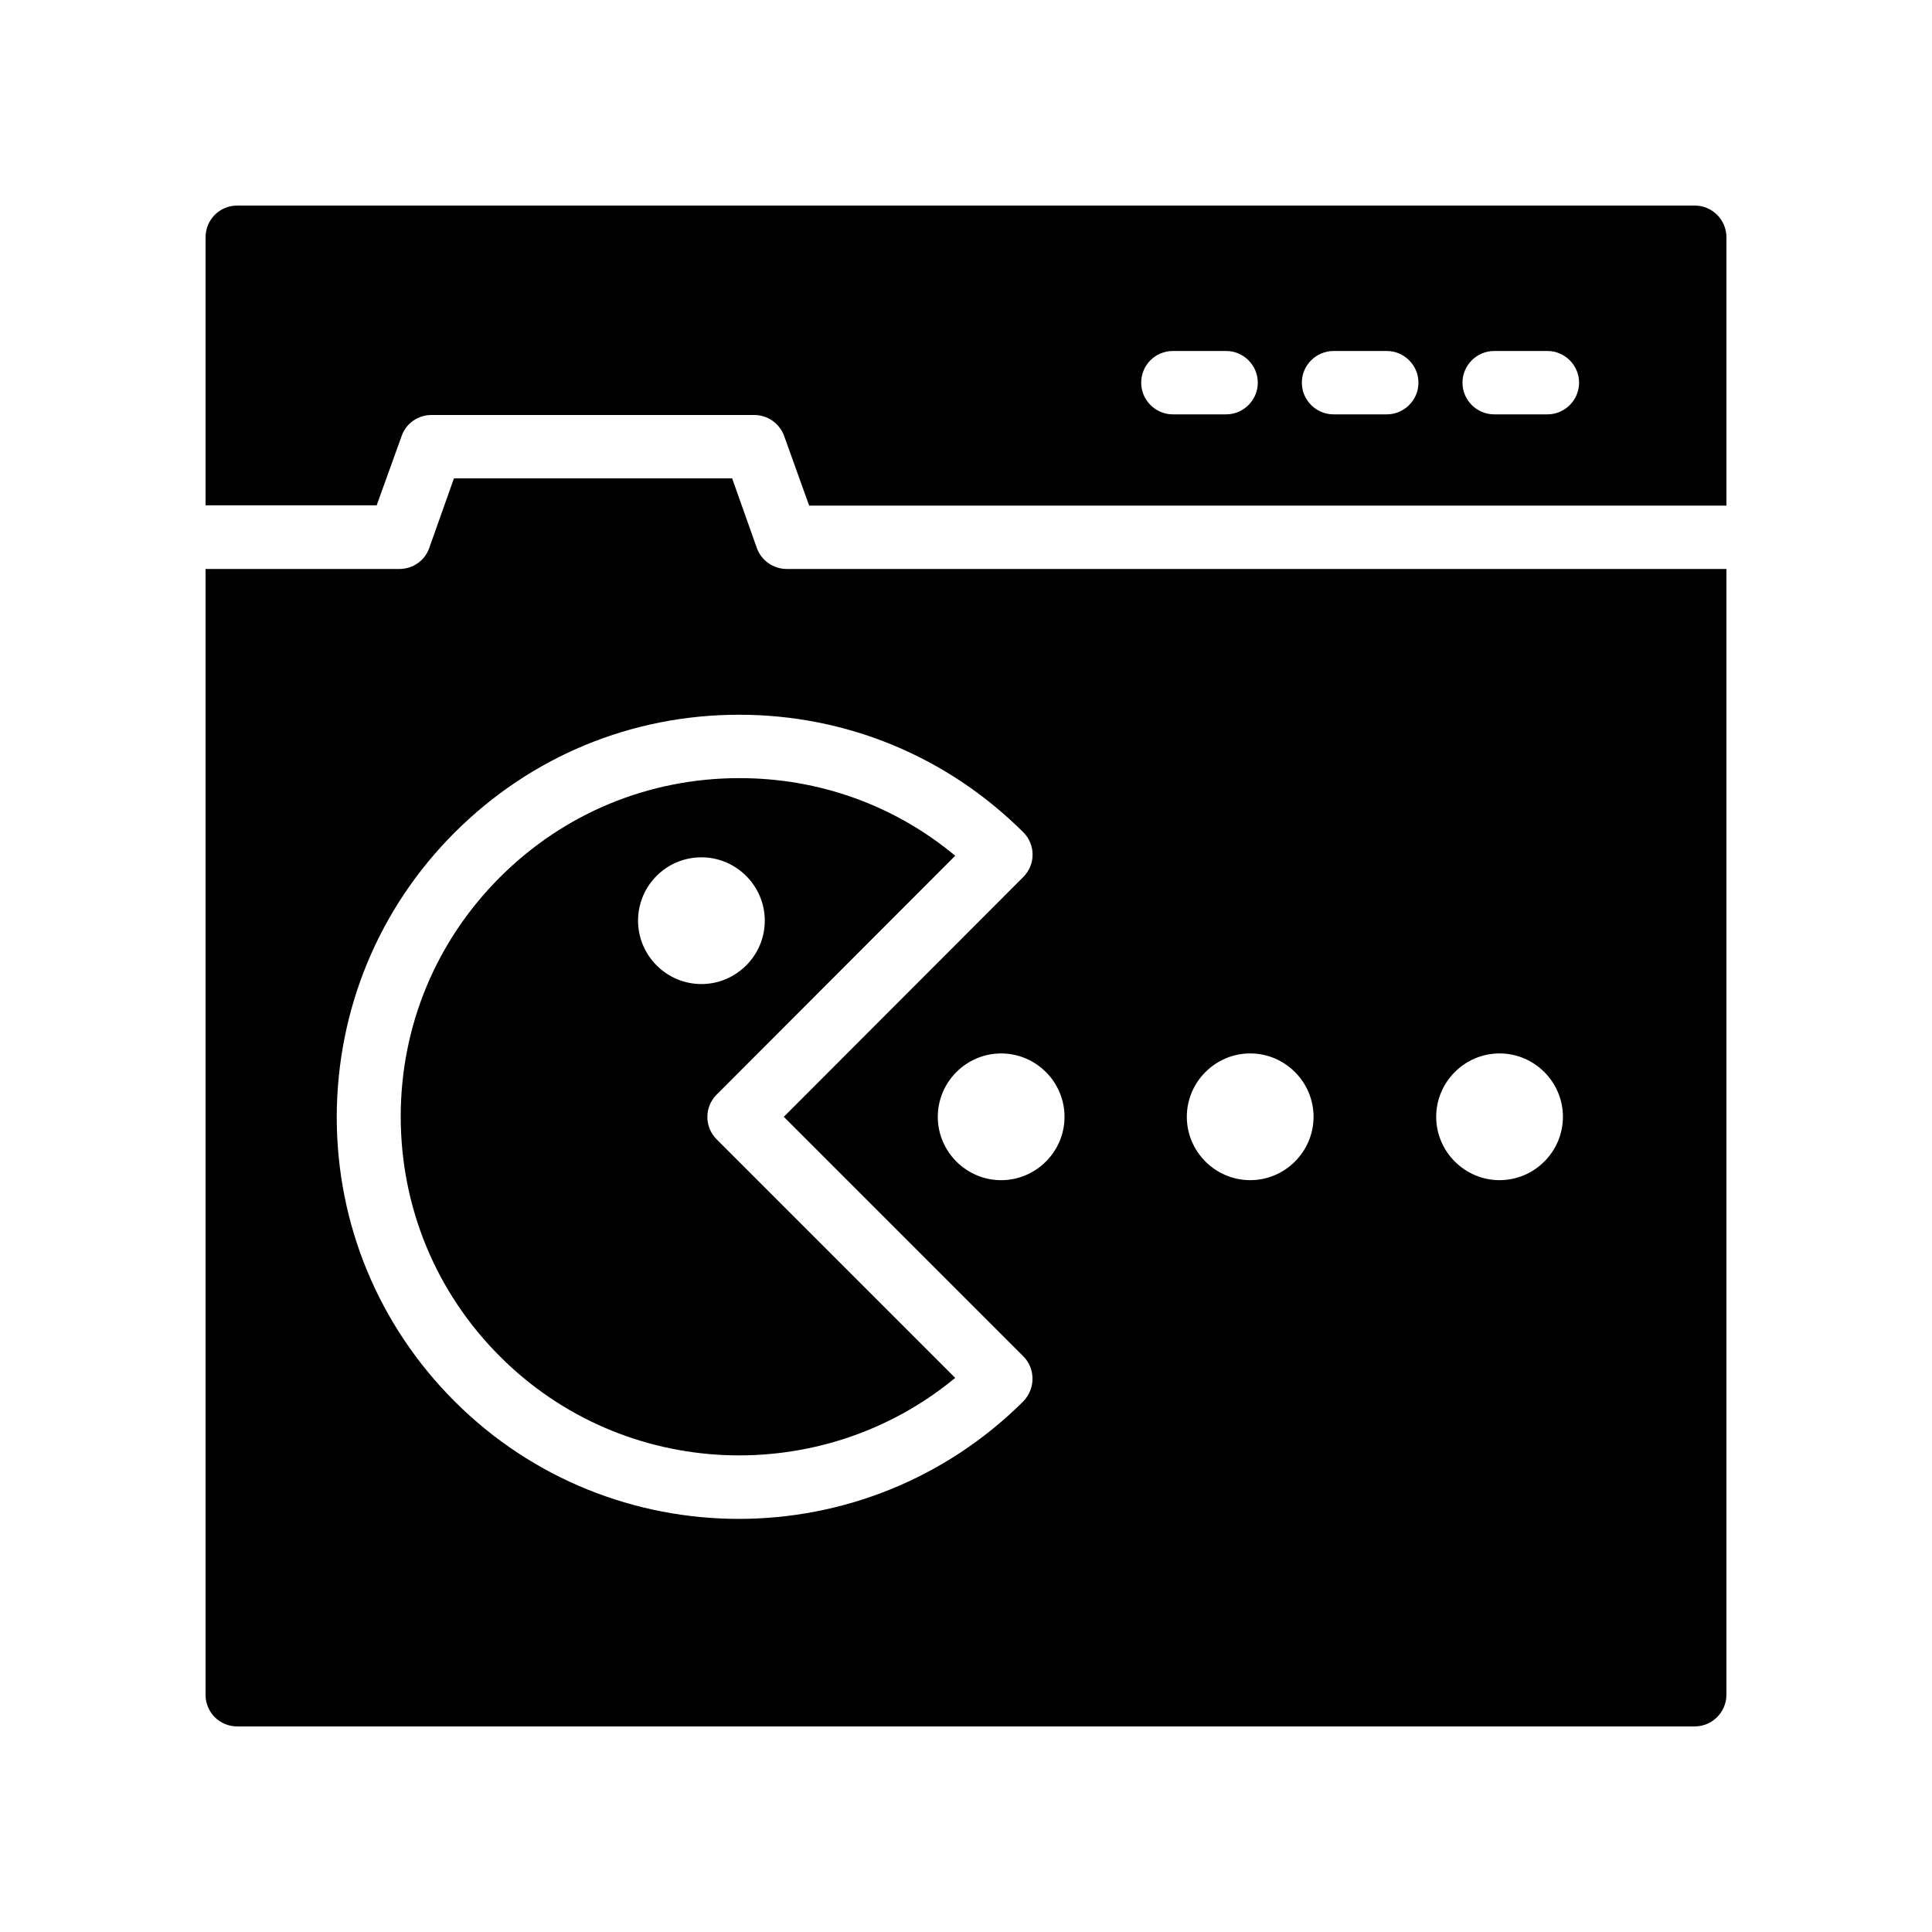
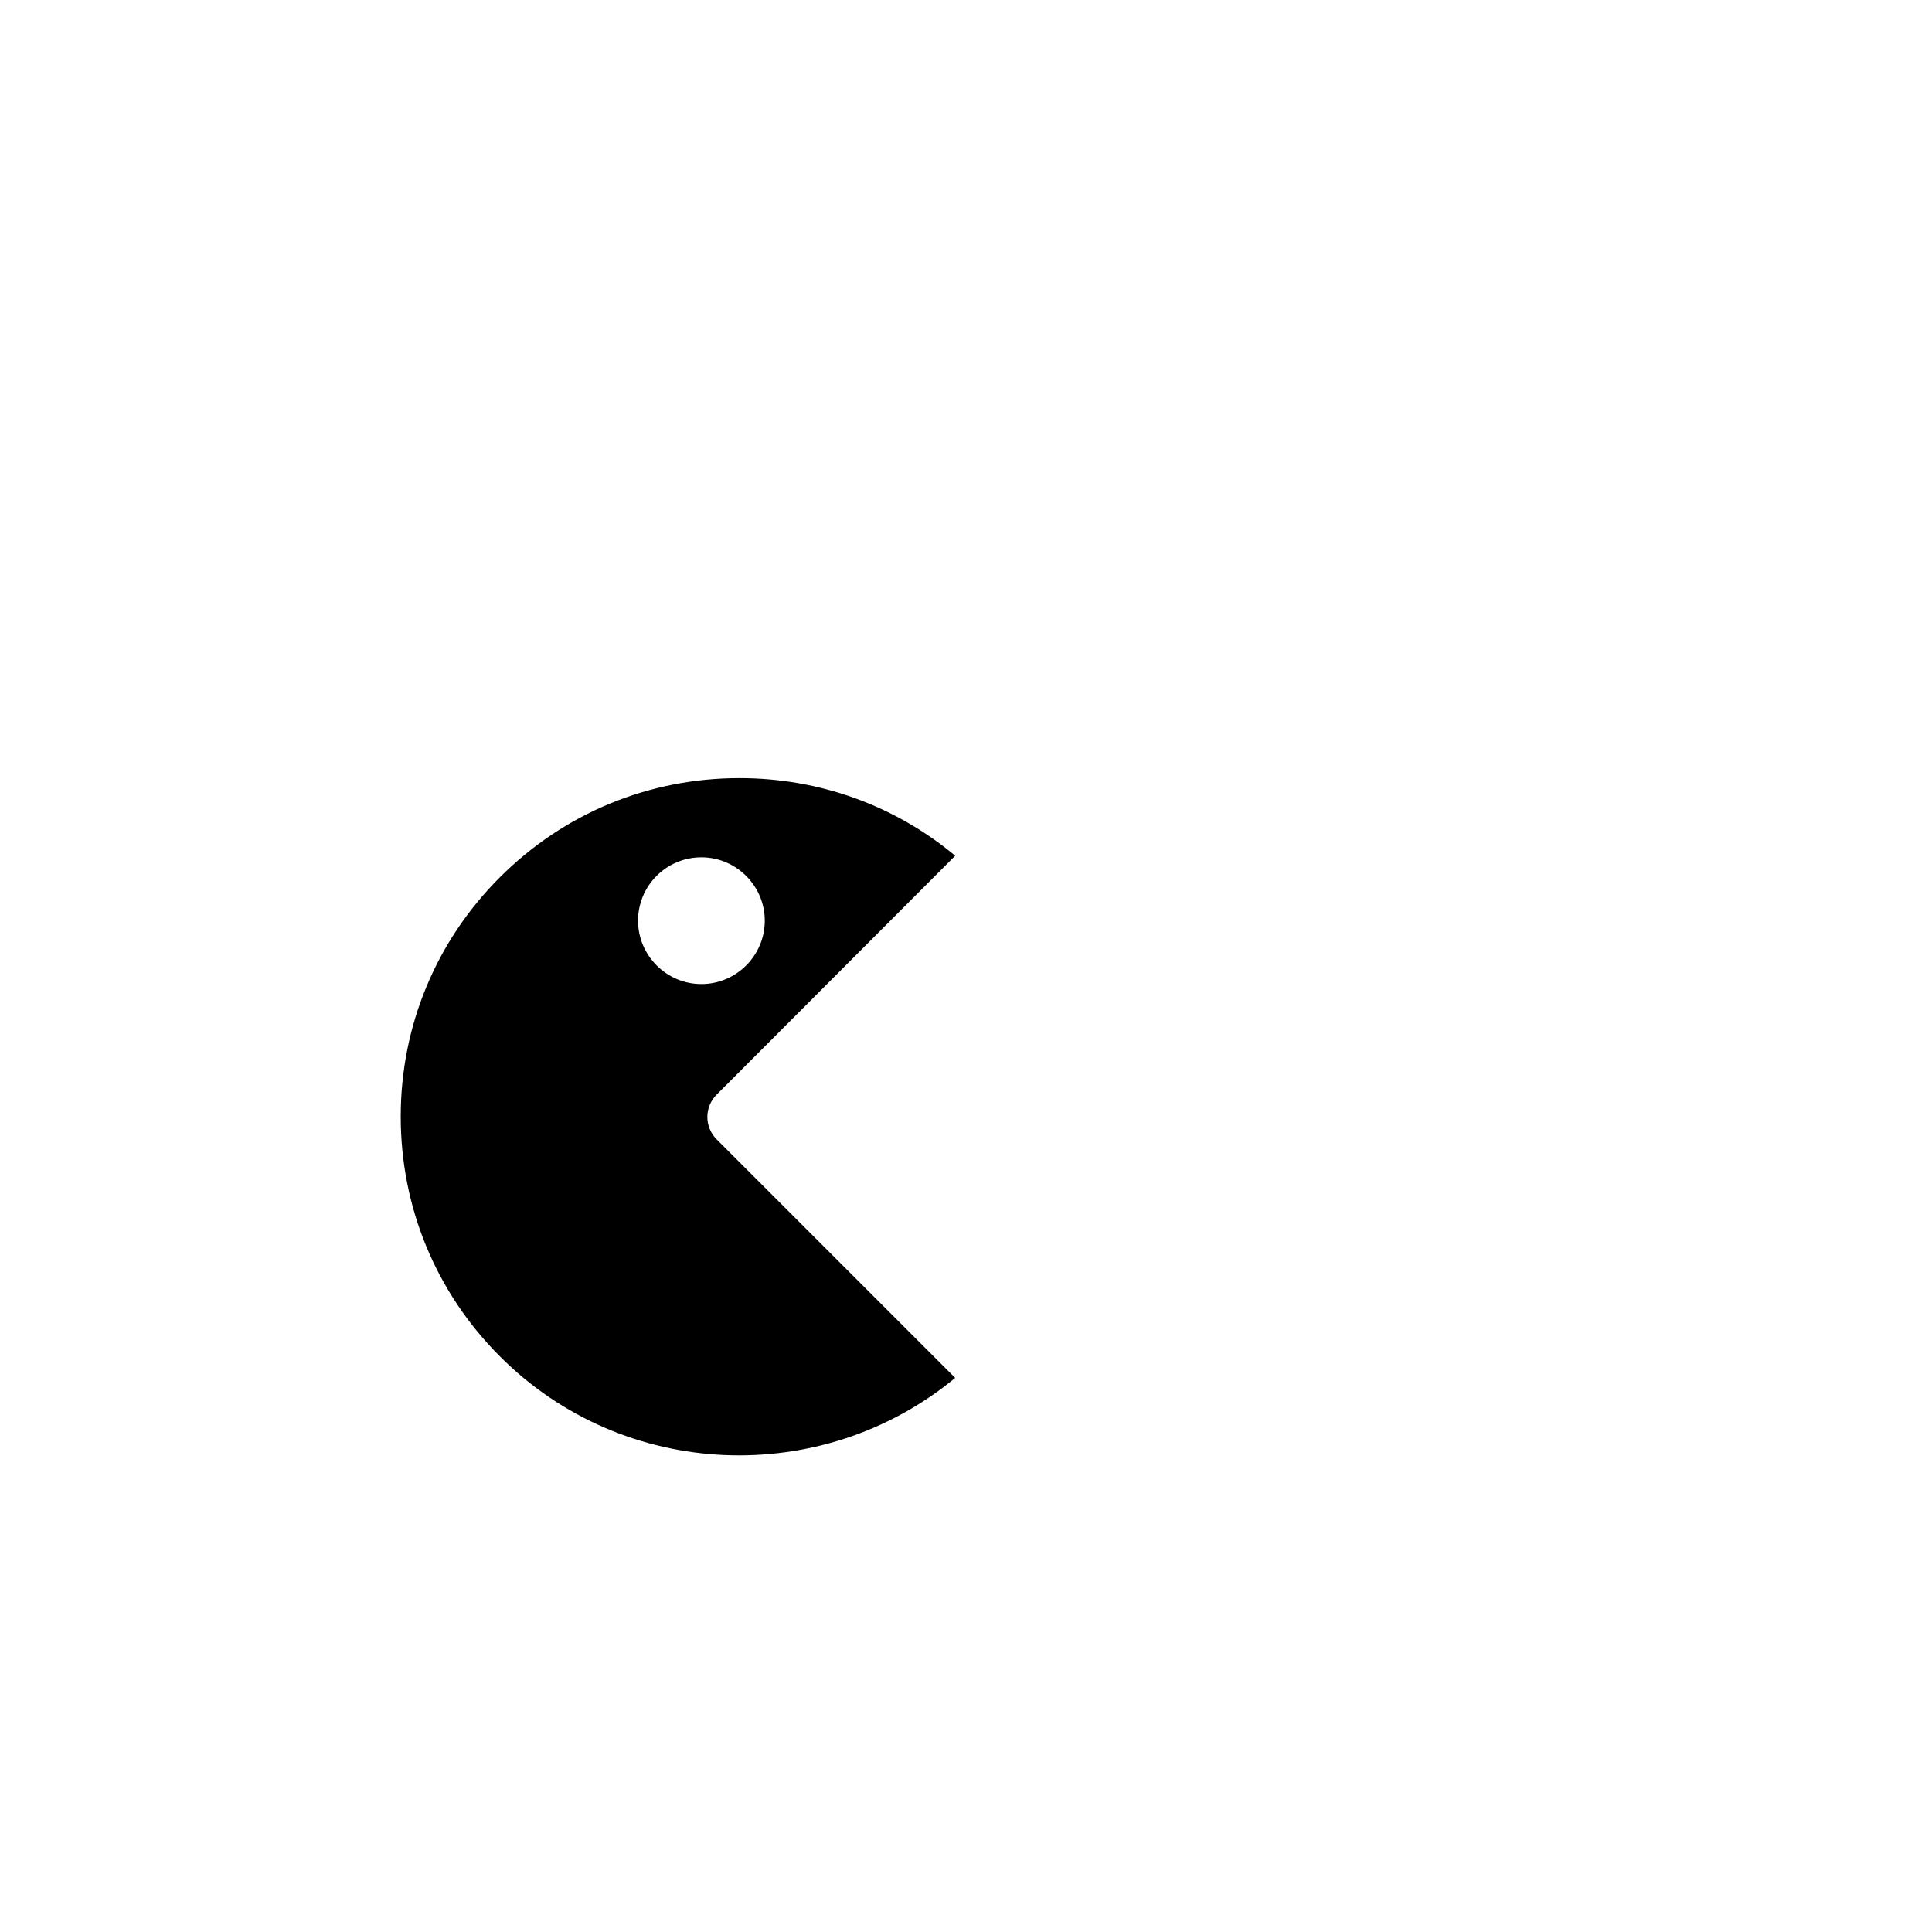
<svg xmlns="http://www.w3.org/2000/svg" fill="#000000" width="800px" height="800px" version="1.1" viewBox="144 144 512 512">
  <g>
    <path d="m397.14 509.16-63.227-63.227c-3.273-3.273-3.273-8.566 0-11.84l63.227-63.312c-16.039-13.352-36.023-20.57-57.184-20.57-24.016 0-46.52 9.32-63.48 26.281-16.961 16.961-26.281 39.465-26.281 63.395 0 24.016 9.32 46.602 26.281 63.562 32.918 33 85.395 34.848 120.66 5.711zm-67.258-137.96c9.238 0 16.793 7.559 16.793 16.793 0 9.238-7.559 16.793-16.793 16.793-9.238 0-16.793-7.559-16.793-16.793-0.004-9.238 7.473-16.793 16.793-16.793z" />
-     <path d="m250.45 259.52c1.176-3.359 4.367-5.543 7.894-5.543h85.562c3.527 0 6.719 2.266 7.894 5.543l6.633 18.473h243.09v-71.121c0-4.617-3.777-8.398-8.398-8.398l-386.25 0.004c-4.703 0-8.395 3.777-8.395 8.395v71.039h45.344zm289.52-22.504h14.105c4.617 0 8.398 3.777 8.398 8.398 0 4.617-3.777 8.398-8.398 8.398h-14.105c-4.617 0-8.398-3.777-8.398-8.398 0.004-4.621 3.781-8.398 8.398-8.398zm-42.57 0h14.105c4.617 0 8.398 3.777 8.398 8.398 0 4.617-3.777 8.398-8.398 8.398l-14.105-0.004c-4.617 0-8.398-3.777-8.398-8.398 0-4.617 3.781-8.395 8.398-8.395zm-42.574 0h14.105c4.617 0 8.398 3.777 8.398 8.398 0 4.617-3.777 8.398-8.398 8.398h-14.105c-4.617 0-8.398-3.777-8.398-8.398 0.004-4.621 3.699-8.398 8.398-8.398z" />
-     <path d="m206.87 601.52h386.25c4.617 0 8.398-3.777 8.398-8.398v-298.34h-249.05c-3.527 0-6.719-2.266-7.894-5.543l-6.551-18.473h-73.723l-6.551 18.473c-1.176 3.359-4.367 5.543-7.894 5.543h-51.383v298.34c0 4.617 3.691 8.398 8.395 8.398zm334.53-178.35c9.238 0 16.793 7.559 16.793 16.793 0 9.238-7.559 16.793-16.793 16.793-9.238 0-16.793-7.559-16.793-16.793-0.004-9.234 7.555-16.793 16.793-16.793zm-66.086 0c9.238 0 16.793 7.559 16.793 16.793 0 9.238-7.559 16.793-16.793 16.793-9.238 0-16.793-7.559-16.793-16.793s7.559-16.793 16.793-16.793zm-49.203 16.797c0 9.238-7.559 16.793-16.793 16.793-9.238 0-16.793-7.559-16.793-16.793 0-9.238 7.559-16.793 16.793-16.793 9.234-0.004 16.793 7.555 16.793 16.793zm-161.64-75.32c20.152-20.152 46.855-31.234 75.402-31.234 28.465 0 55.168 11.082 75.32 31.152 3.273 3.273 3.273 8.566 0 11.84l-63.48 63.562 63.48 63.48c1.594 1.594 2.434 3.695 2.434 5.961s-0.922 4.367-2.434 5.961c-20.824 20.738-48.113 31.152-75.402 31.152-27.289 0-54.578-10.41-75.32-31.152-20.152-20.152-31.234-46.938-31.234-75.402 0.082-28.551 11.168-55.254 31.234-75.32z" />
  </g>
</svg>